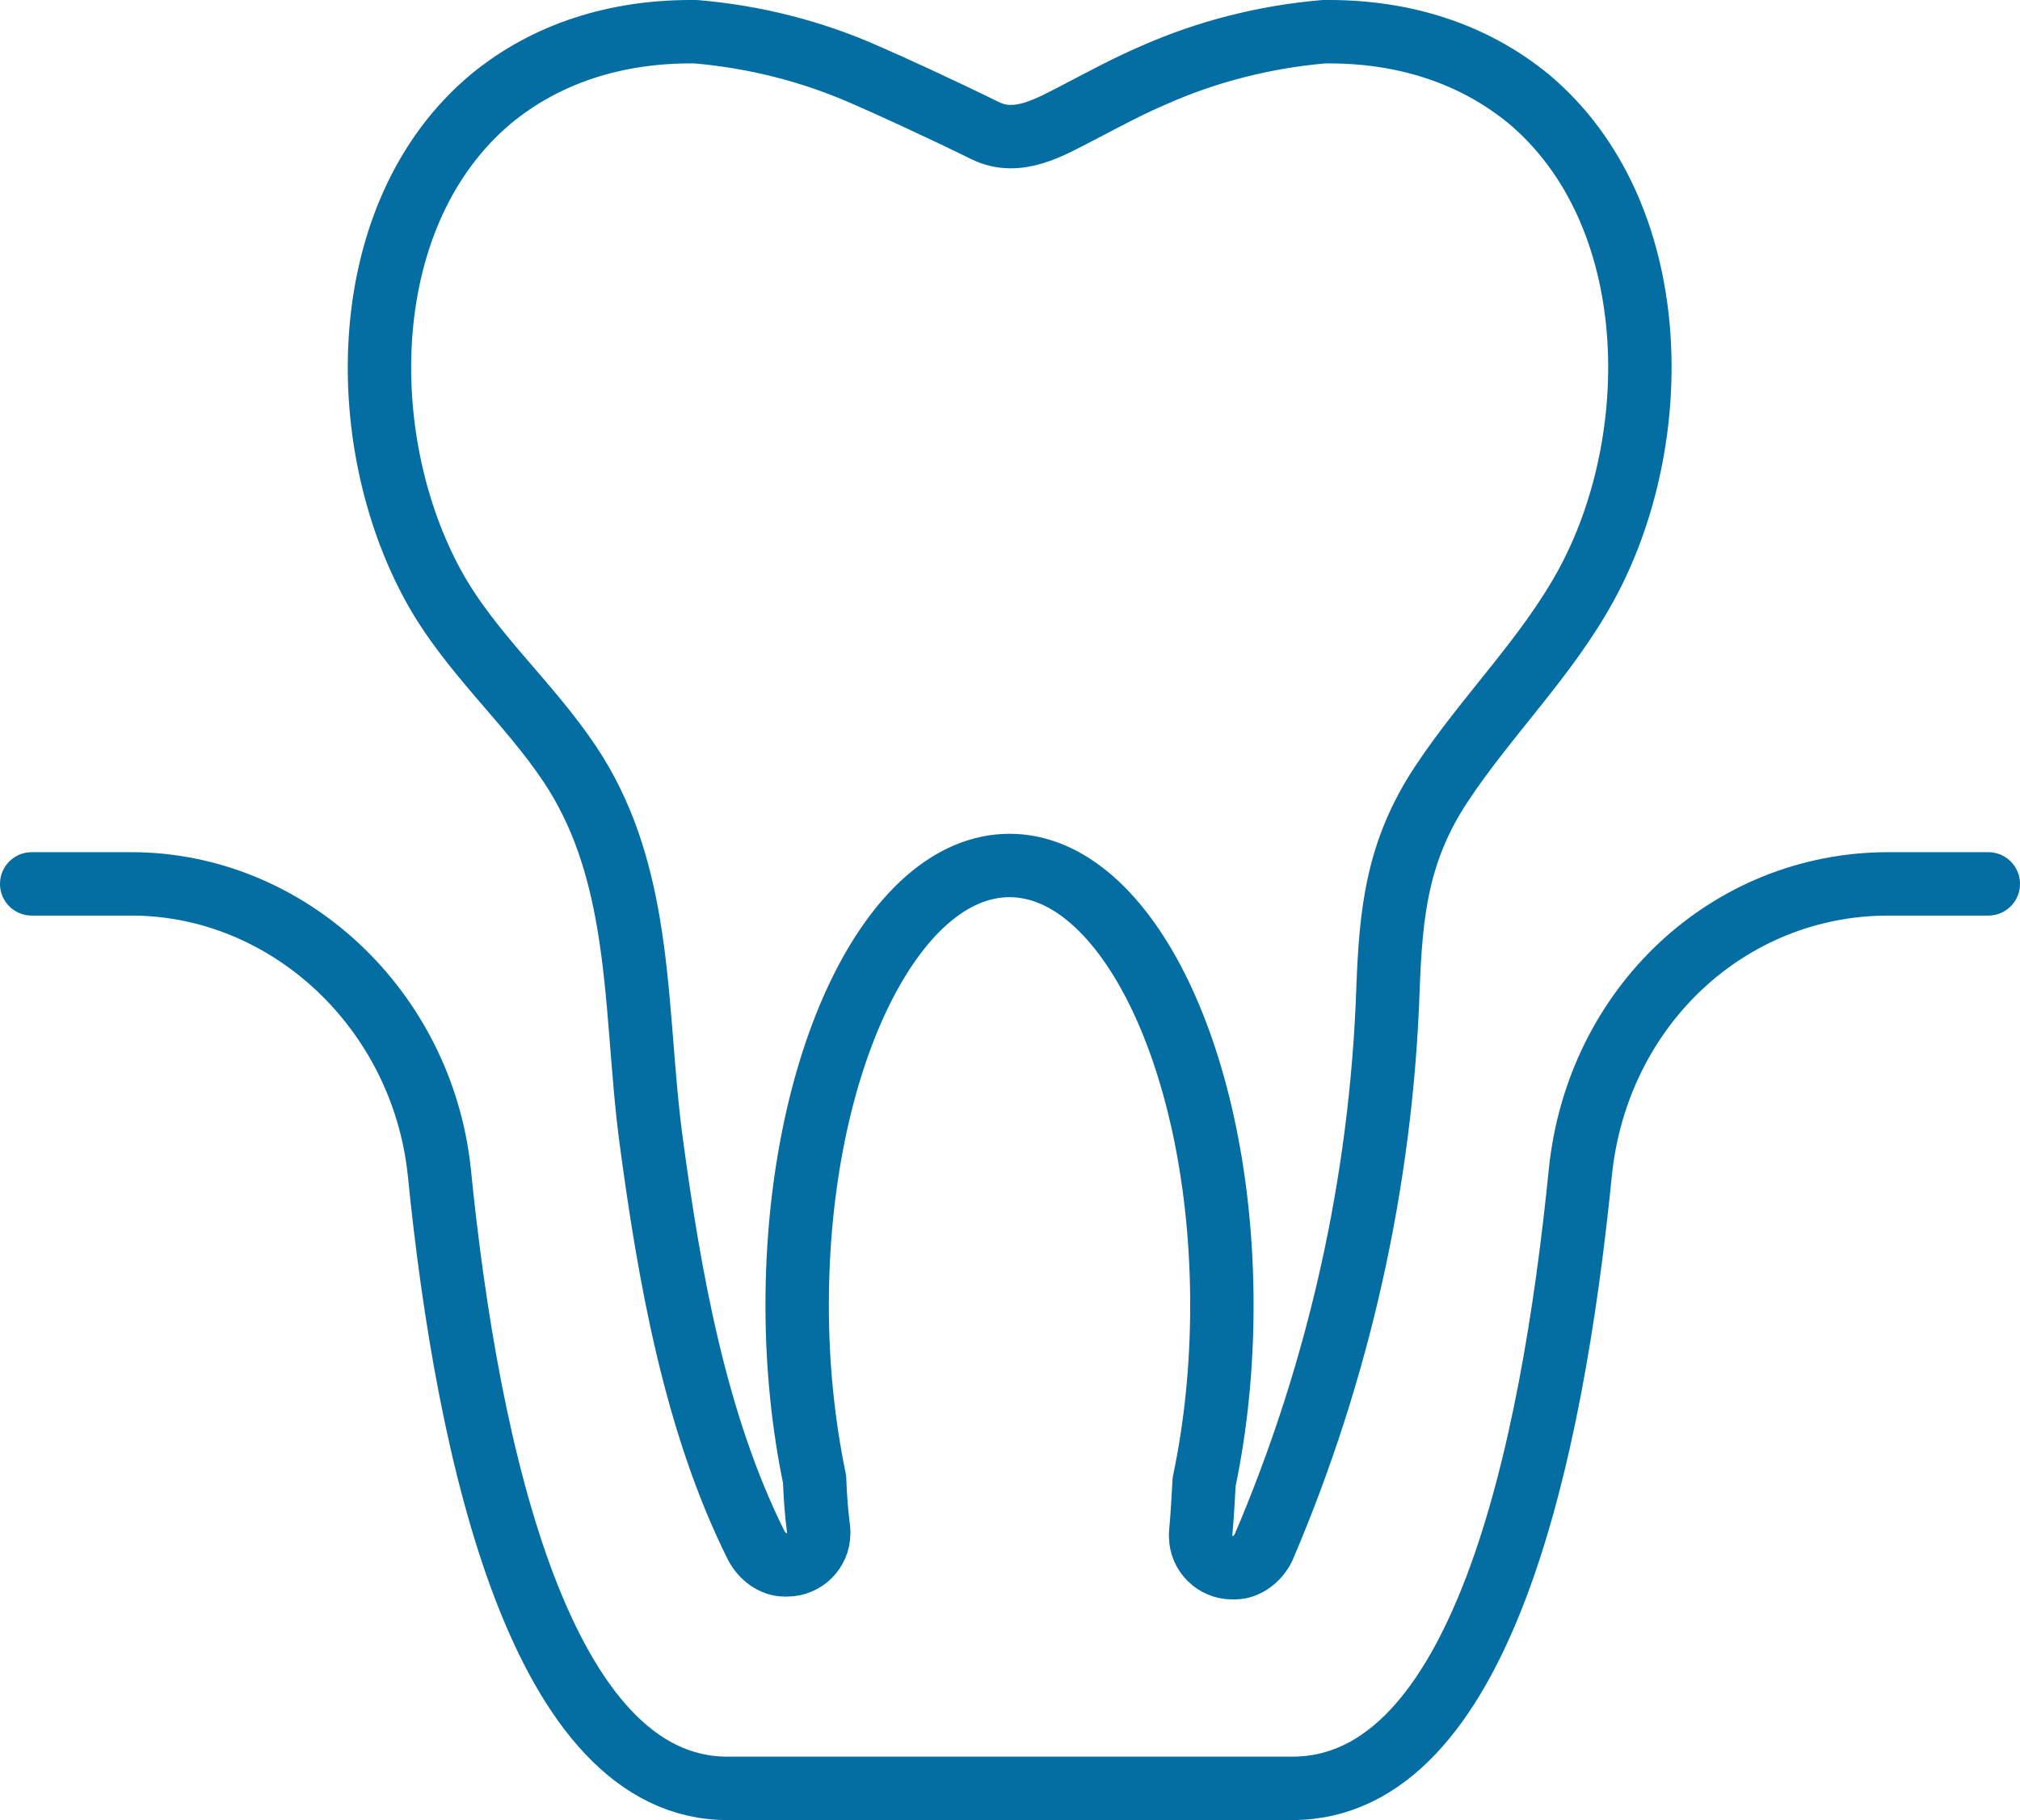
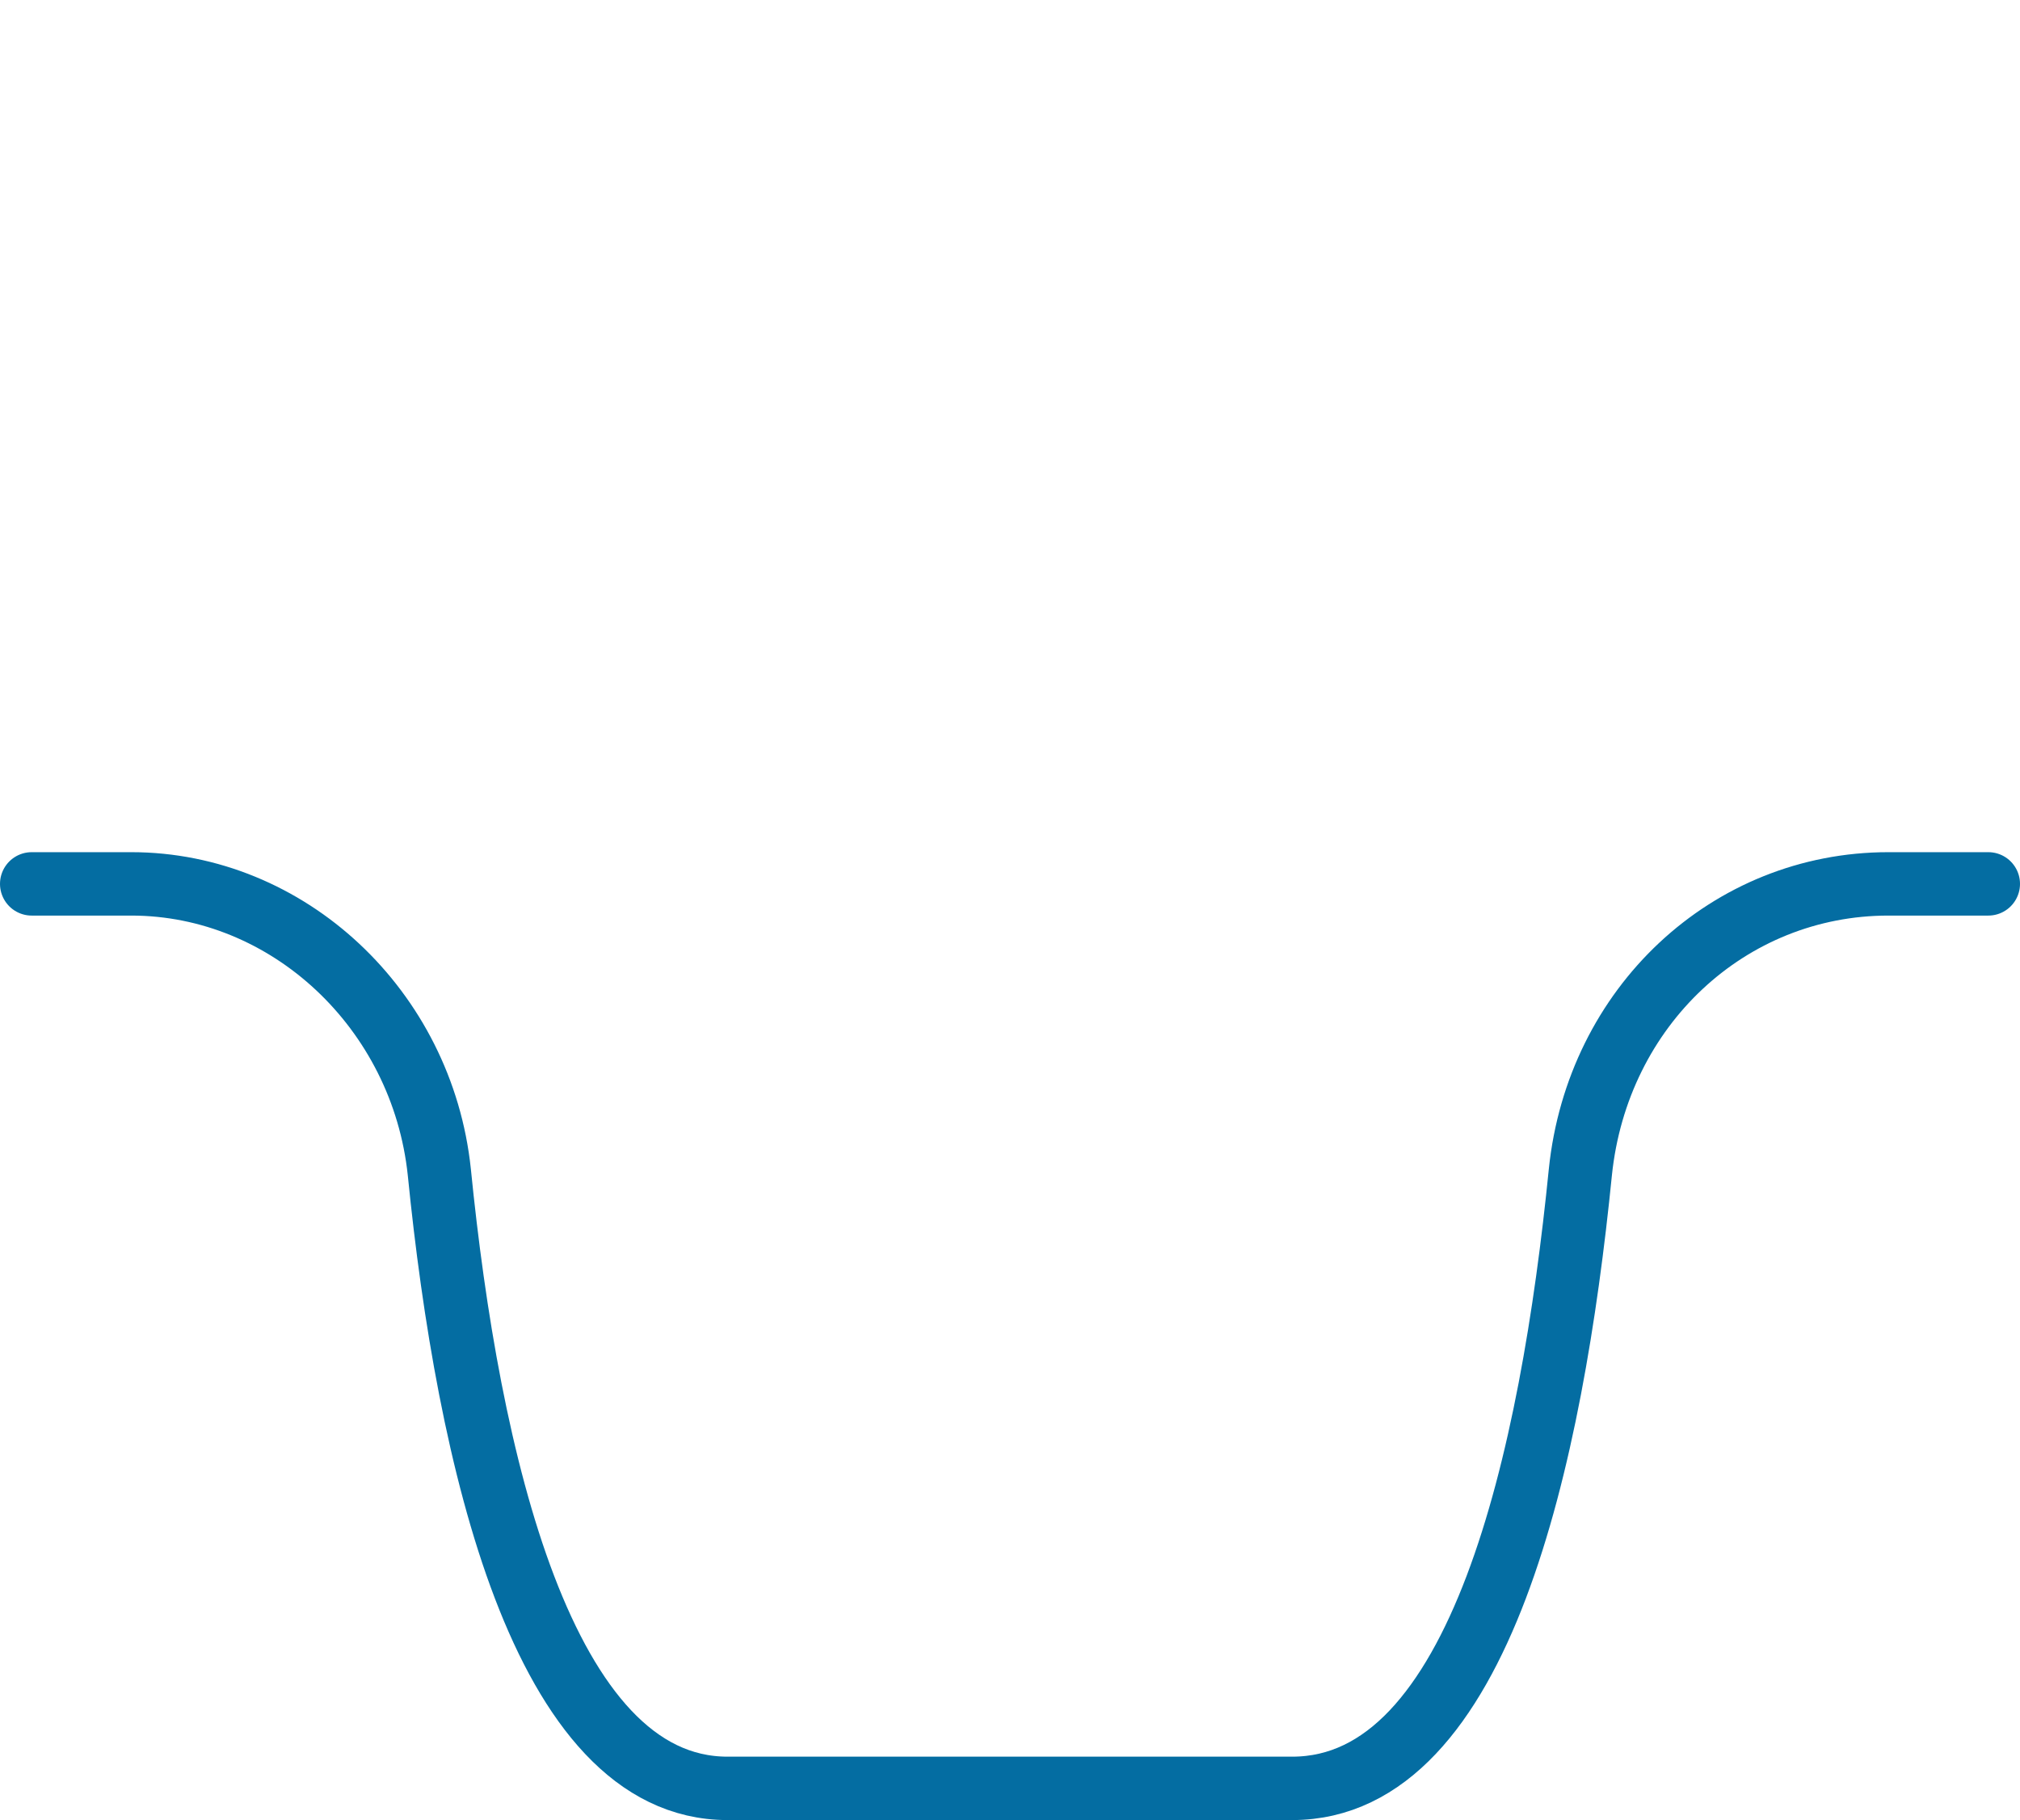
<svg xmlns="http://www.w3.org/2000/svg" id="Layer_1" viewBox="0 0 63.73 57.41">
  <defs>
    <style>.cls-1{fill:none;stroke:#046da2;stroke-linecap:round;stroke-linejoin:round;stroke-width:2px;}</style>
  </defs>
  <path class="cls-1" d="M62.73,27.88h-3.15c-5.04,0-9.18,3.87-9.72,9.09-.9,9-3.15,19.44-9.09,19.44h-17.82c-5.85,0-8.19-10.44-9.09-19.44-.54-5.13-4.77-9.09-9.72-9.09H1" />
-   <path class="cls-1" d="M48.23,3.12c-1.78-1.46-3.97-2.12-6.3-2.12h-.16c-1.86.16-3.68.62-5.37,1.37-.8.34-1.57.76-2.34,1.16-.92.47-1.94,1.1-2.98.59-1.34-.66-3.06-1.45-3.76-1.75-1.69-.75-3.5-1.21-5.37-1.37h-.16c-2.33,0-4.53.66-6.3,2.12-4.3,3.6-4.35,10.75-1.81,15.37,1.15,2.09,3,3.66,4.31,5.63,1.03,1.55,1.54,3.24,1.84,5,.38,2.24.41,4.58.71,6.83.57,4.25,1.38,8.91,3.31,12.78.18.36.54.63.9.63h.09c.54,0,.99-.45.99-.99v-.09c-.07-.53-.11-1.07-.13-1.62-.35-1.68-.55-3.54-.55-5.49,0-7.66,3-13.87,6.7-13.87s6.7,6.21,6.7,13.87c0,1.98-.2,3.86-.56,5.57-.03.55-.06,1.1-.11,1.63v.09c0,.54.45.99.99.99h.09c.36,0,.72-.27.9-.63,2.38-5.56,3.72-11.55,3.93-17.6.09-2.46.29-4.39,1.7-6.51,1.42-2.14,3.3-3.97,4.54-6.23,2.54-4.62,2.49-11.77-1.81-15.37Z" />
</svg>